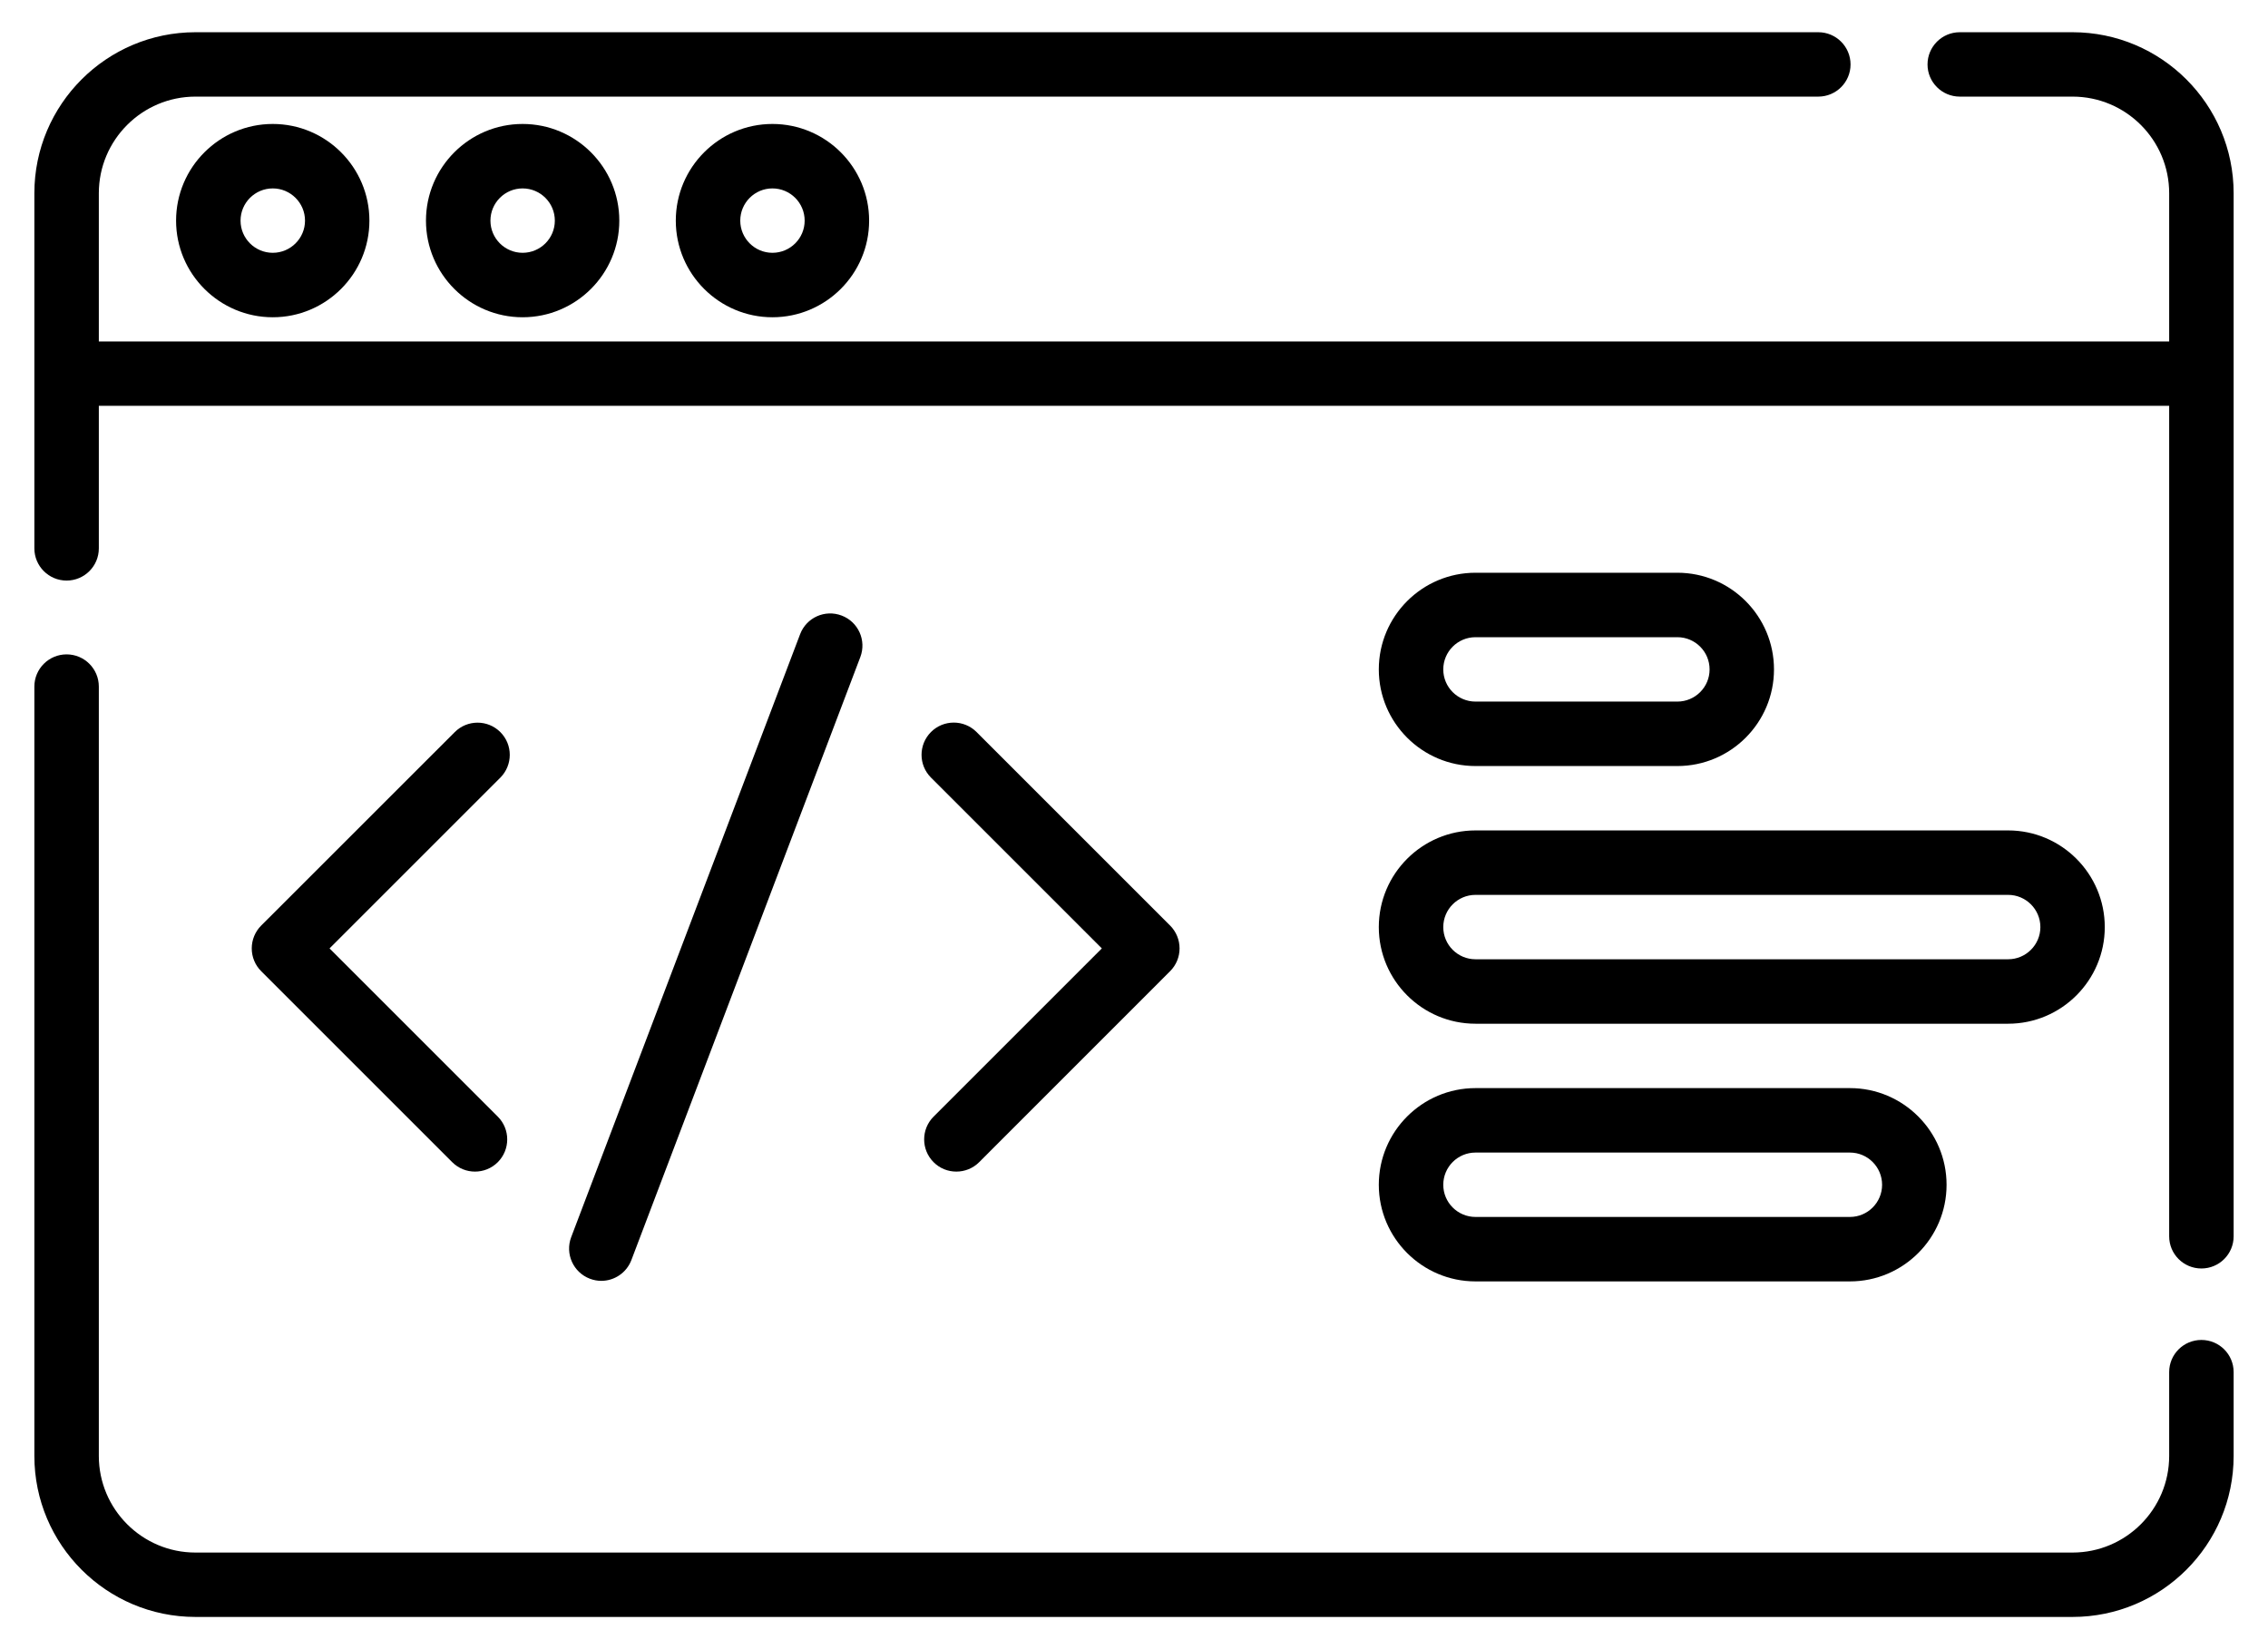
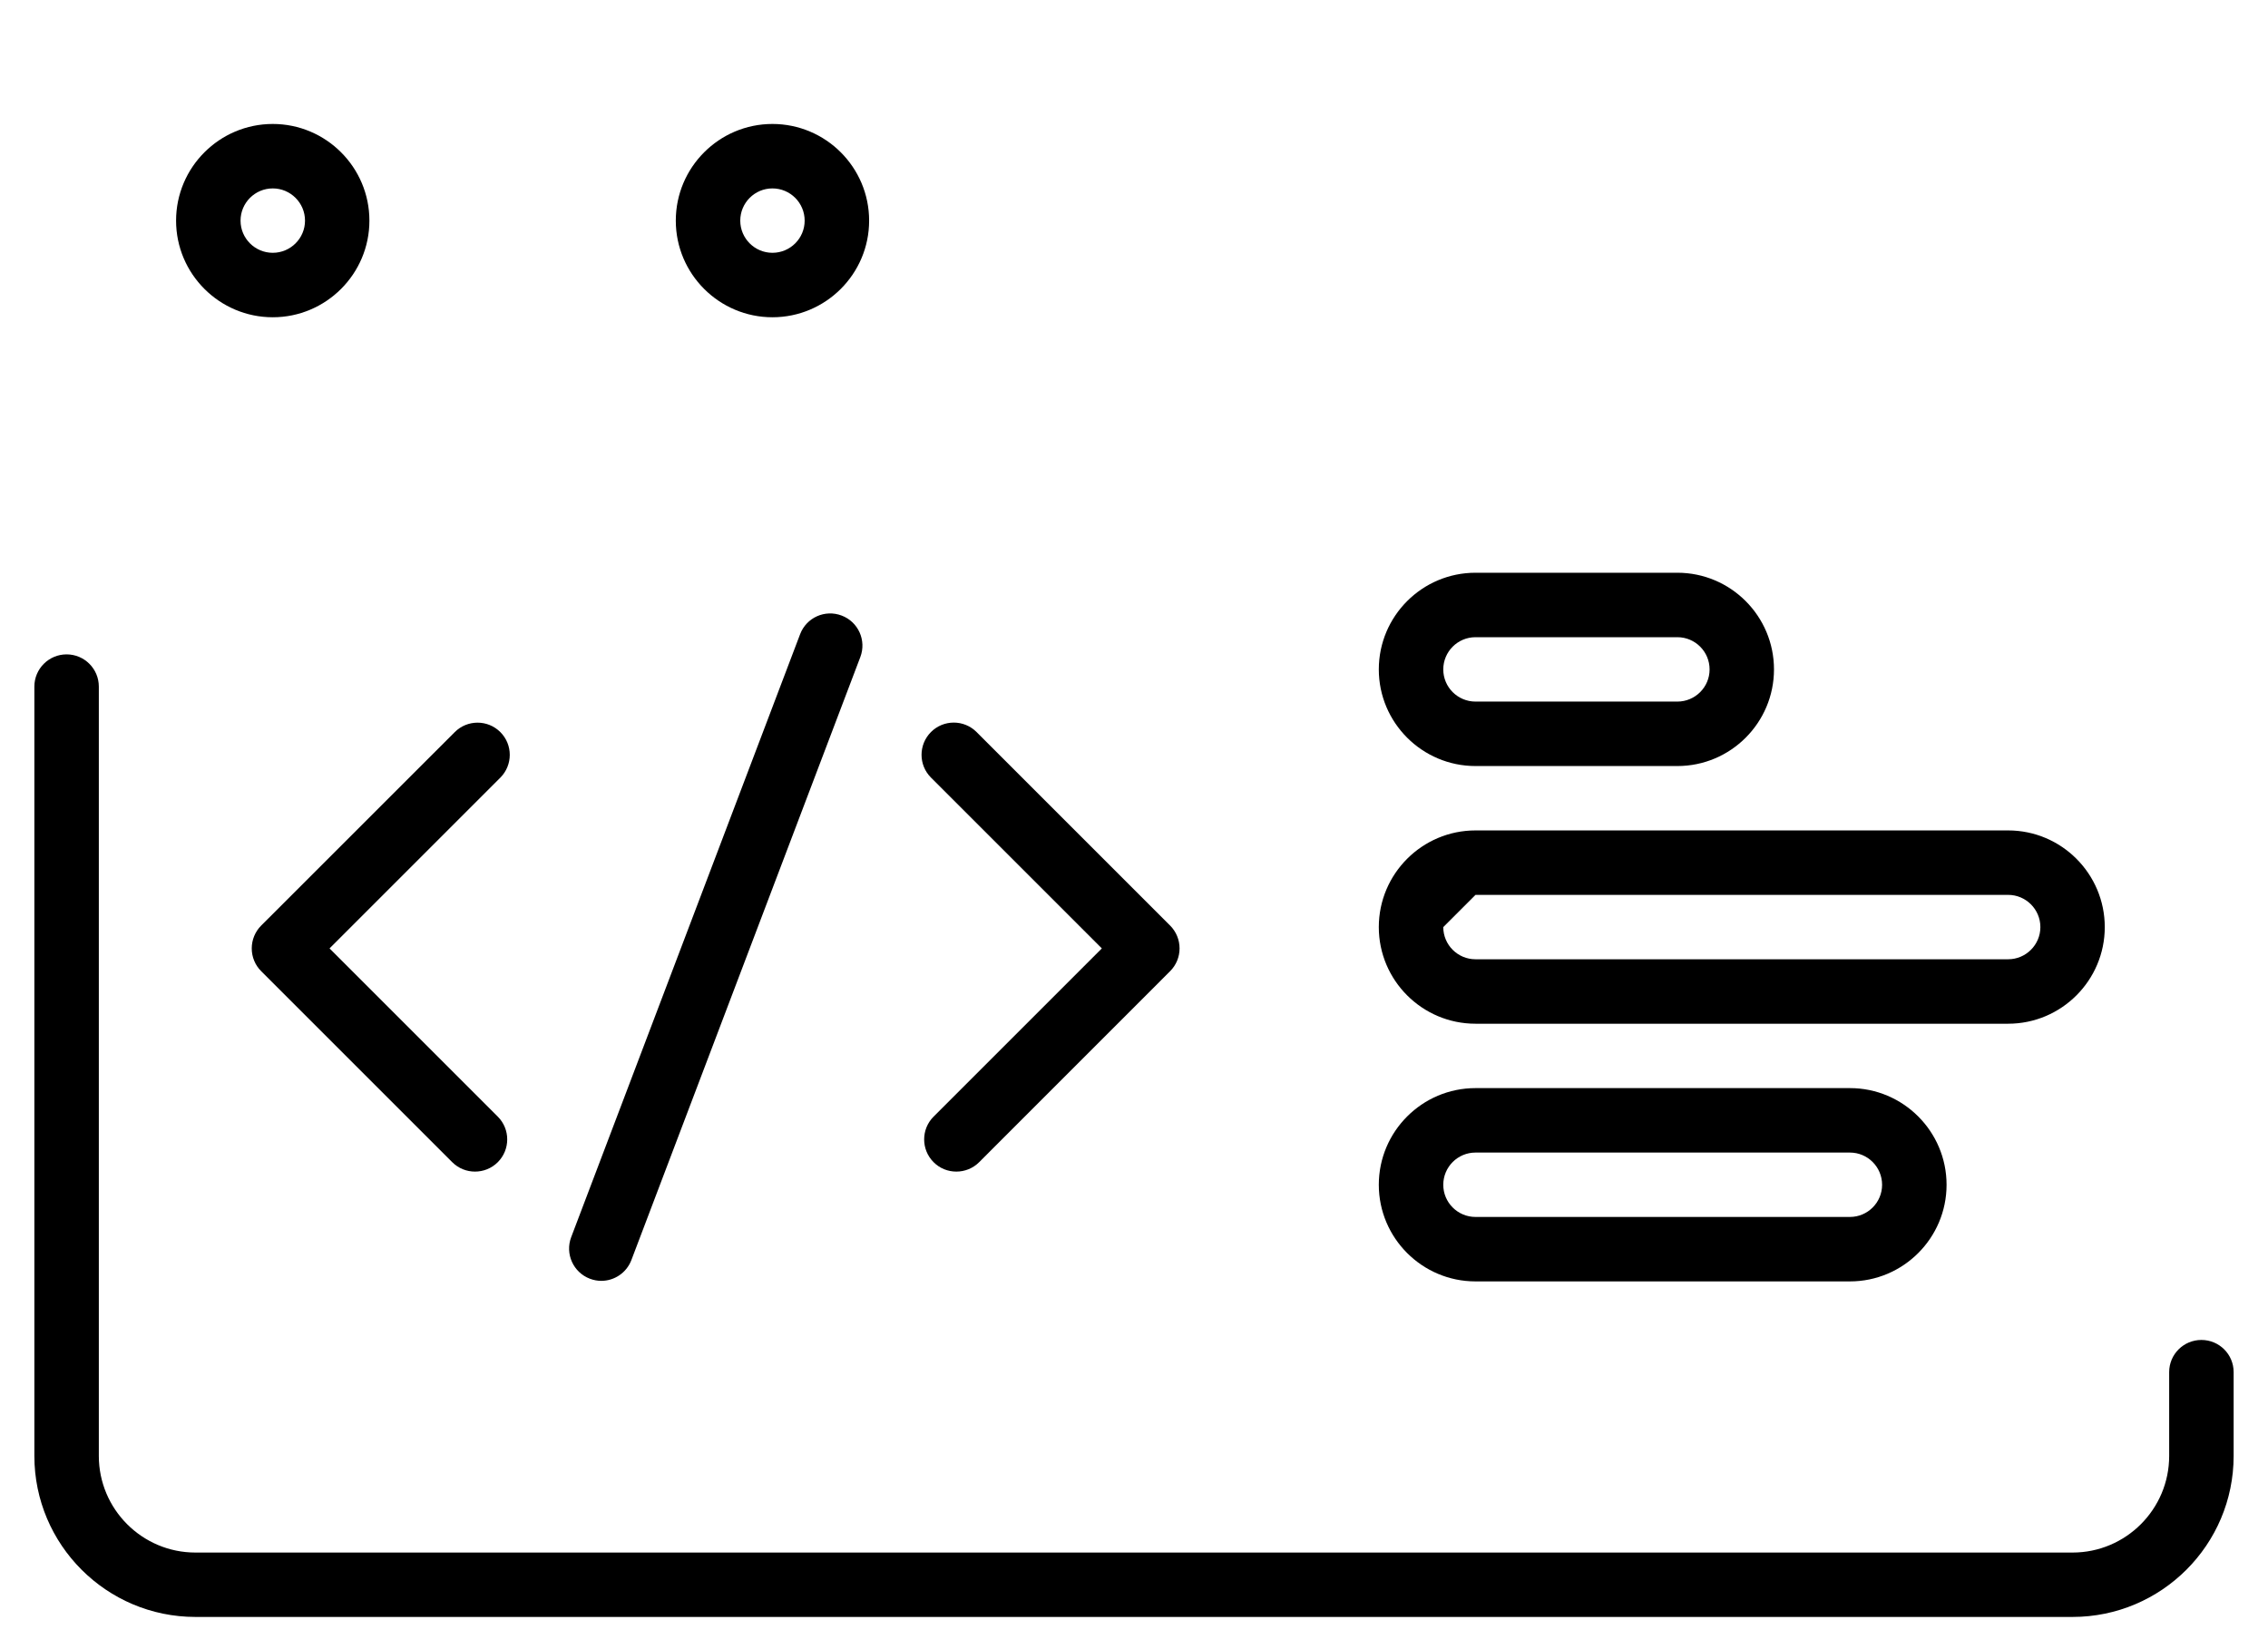
<svg xmlns="http://www.w3.org/2000/svg" width="33" height="24" viewBox="0 0 33 24" fill="none">
-   <path d="M30.156 0.469H28.515C28.256 0.469 28.046 0.679 28.046 0.938C28.046 1.196 28.256 1.406 28.515 1.406H30.156C30.932 1.406 31.562 2.037 31.562 2.812V4.969H1.438V2.812C1.438 2.037 2.068 1.406 2.844 1.406H26.457C26.716 1.406 26.926 1.196 26.926 0.938C26.926 0.679 26.716 0.469 26.457 0.469H2.844C1.551 0.469 0.5 1.52 0.5 2.812V7.98C0.5 8.239 0.71 8.449 0.969 8.449C1.228 8.449 1.438 8.239 1.438 7.98V5.906H31.562V17.992C31.562 18.251 31.772 18.46 32.031 18.46C32.29 18.46 32.5 18.251 32.5 17.992V2.812C32.5 1.52 31.449 0.469 30.156 0.469Z" fill="black" />
  <path d="M32.031 19.5C31.772 19.5 31.562 19.709 31.562 19.968V21.188C31.562 21.963 30.932 22.594 30.156 22.594H2.844C2.068 22.594 1.438 21.963 1.438 21.188V9.992C1.438 9.733 1.228 9.523 0.969 9.523C0.71 9.523 0.5 9.733 0.5 9.992V21.188C0.5 22.48 1.551 23.531 2.844 23.531H30.156C31.449 23.531 32.5 22.48 32.5 21.188V19.968C32.5 19.709 32.29 19.5 32.031 19.5Z" fill="black" />
  <path d="M7.28 10.654C7.097 10.471 6.8 10.471 6.617 10.654L3.8 13.47C3.712 13.558 3.663 13.678 3.663 13.802C3.663 13.926 3.712 14.046 3.8 14.133L6.58 16.913C6.672 17.005 6.792 17.05 6.911 17.05C7.031 17.05 7.151 17.005 7.243 16.913C7.426 16.73 7.426 16.433 7.243 16.25L4.795 13.802L7.28 11.317C7.463 11.133 7.463 10.837 7.28 10.654Z" fill="black" />
  <path d="M13.584 16.913C13.675 17.005 13.795 17.05 13.915 17.05C14.035 17.05 14.155 17.005 14.247 16.913L17.026 14.133C17.114 14.045 17.163 13.926 17.163 13.802C17.163 13.678 17.114 13.558 17.026 13.47L14.209 10.653C14.026 10.47 13.729 10.47 13.546 10.653C13.363 10.837 13.363 11.133 13.546 11.316L16.032 13.802L13.584 16.25C13.401 16.433 13.401 16.73 13.584 16.913Z" fill="black" />
  <path d="M8.749 18.64C8.938 18.64 9.116 18.524 9.187 18.337L12.518 9.562C12.61 9.32 12.488 9.049 12.246 8.958C12.004 8.866 11.734 8.987 11.642 9.229L8.311 18.004C8.219 18.246 8.341 18.517 8.583 18.609C8.638 18.63 8.694 18.64 8.749 18.64Z" fill="black" />
  <path d="M2.562 3.211C2.562 3.986 3.193 4.617 3.969 4.617C4.744 4.617 5.375 3.986 5.375 3.211C5.375 2.435 4.744 1.804 3.969 1.804C3.193 1.804 2.562 2.435 2.562 3.211ZM4.438 3.211C4.438 3.469 4.227 3.679 3.969 3.679C3.71 3.679 3.5 3.469 3.5 3.211C3.5 2.952 3.71 2.742 3.969 2.742C4.227 2.742 4.438 2.952 4.438 3.211Z" fill="black" />
-   <path d="M6.198 3.211C6.198 3.986 6.829 4.617 7.604 4.617C8.38 4.617 9.011 3.986 9.011 3.211C9.011 2.435 8.38 1.804 7.604 1.804C6.829 1.804 6.198 2.435 6.198 3.211ZM8.073 3.211C8.073 3.469 7.863 3.679 7.604 3.679C7.346 3.679 7.136 3.469 7.136 3.211C7.136 2.952 7.346 2.742 7.604 2.742C7.863 2.742 8.073 2.952 8.073 3.211Z" fill="black" />
  <path d="M9.833 3.211C9.833 3.986 10.464 4.617 11.239 4.617C12.015 4.617 12.646 3.986 12.646 3.211C12.646 2.435 12.015 1.804 11.239 1.804C10.464 1.804 9.833 2.435 9.833 3.211ZM11.708 3.211C11.708 3.469 11.498 3.679 11.239 3.679C10.981 3.679 10.771 3.469 10.771 3.211C10.771 2.952 10.981 2.742 11.239 2.742C11.498 2.742 11.708 2.952 11.708 3.211Z" fill="black" />
  <path d="M21.469 11.148H24.406C25.182 11.148 25.812 10.517 25.812 9.742C25.812 8.966 25.182 8.335 24.406 8.335H21.469C20.693 8.335 20.062 8.966 20.062 9.742C20.062 10.517 20.693 11.148 21.469 11.148ZM21.469 9.273H24.406C24.665 9.273 24.875 9.483 24.875 9.742C24.875 10 24.665 10.21 24.406 10.21H21.469C21.21 10.21 21 10 21 9.742C21 9.483 21.21 9.273 21.469 9.273Z" fill="black" />
-   <path d="M21.469 14.898H29.219C29.994 14.898 30.625 14.267 30.625 13.492C30.625 12.716 29.994 12.085 29.219 12.085H21.469C20.693 12.085 20.062 12.716 20.062 13.492C20.062 14.267 20.693 14.898 21.469 14.898ZM21.469 13.023H29.219C29.477 13.023 29.688 13.233 29.688 13.492C29.688 13.75 29.477 13.96 29.219 13.96H21.469C21.21 13.96 21 13.75 21 13.492C21 13.233 21.21 13.023 21.469 13.023Z" fill="black" />
+   <path d="M21.469 14.898H29.219C29.994 14.898 30.625 14.267 30.625 13.492C30.625 12.716 29.994 12.085 29.219 12.085H21.469C20.693 12.085 20.062 12.716 20.062 13.492C20.062 14.267 20.693 14.898 21.469 14.898ZM21.469 13.023H29.219C29.477 13.023 29.688 13.233 29.688 13.492C29.688 13.75 29.477 13.96 29.219 13.96H21.469C21.21 13.96 21 13.75 21 13.492Z" fill="black" />
  <path d="M21.469 18.648H26.917C27.692 18.648 28.323 18.017 28.323 17.242C28.323 16.466 27.692 15.835 26.917 15.835H21.469C20.693 15.835 20.062 16.466 20.062 17.242C20.062 18.017 20.693 18.648 21.469 18.648ZM21.469 16.773H26.917C27.175 16.773 27.385 16.983 27.385 17.242C27.385 17.5 27.175 17.71 26.917 17.71H21.469C21.21 17.71 21 17.5 21 17.242C21 16.983 21.21 16.773 21.469 16.773Z" fill="black" />
</svg>